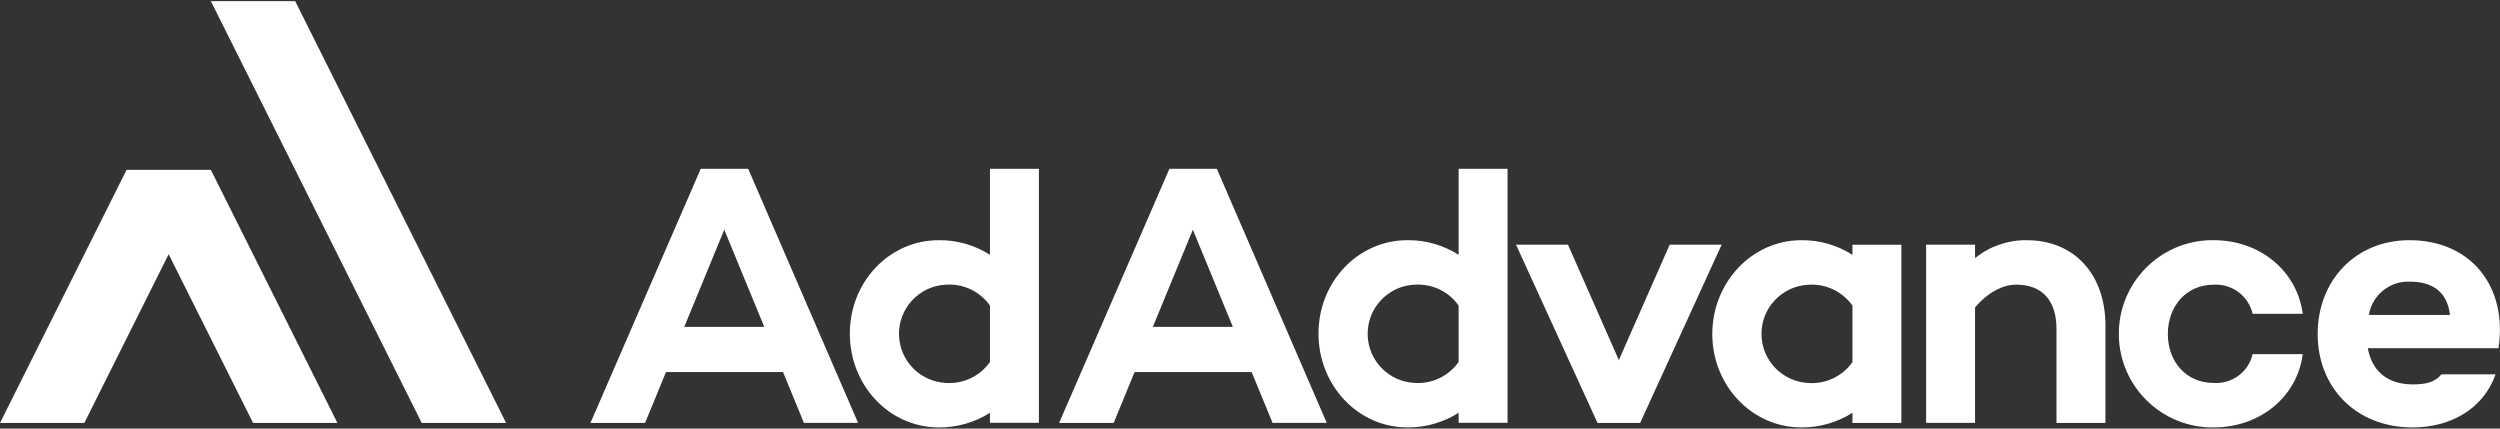
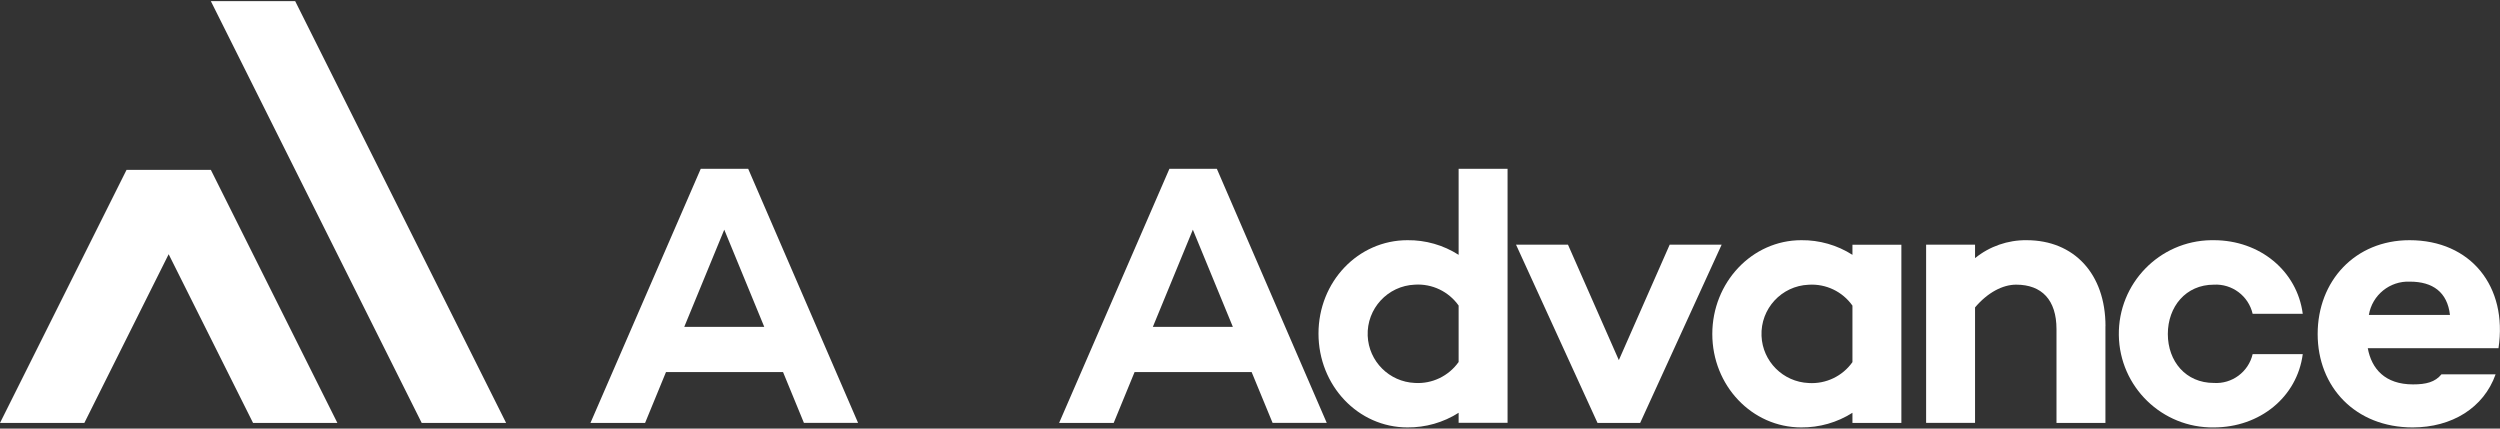
<svg xmlns="http://www.w3.org/2000/svg" width="280" height="48" viewBox="0 0 280 48" fill="none">
  <rect x="0" y="0" width="280" height="48" fill="#333333" stroke="none" />
  <path d="M87.691 41.674H74.59L72.249 47.37H66.13L78.484 18.904H83.796L96.104 47.362H90.039L87.698 41.666L87.691 41.674ZM85.597 36.609L81.117 25.724L76.637 36.609H85.597Z" fill="white" />
-   <path d="M116.357 18.896V47.355H110.876V46.231C109.159 47.324 107.174 47.886 105.141 47.87C99.615 47.87 95.181 43.182 95.181 37.363C95.181 31.544 99.622 26.902 105.141 26.902C107.174 26.879 109.167 27.448 110.876 28.542V18.904H116.357V18.896ZM110.876 40.542V34.222C109.76 32.644 107.905 31.759 105.973 31.882C102.932 32.005 100.569 34.569 100.692 37.609C100.808 40.473 103.109 42.767 105.973 42.89C107.905 43.013 109.76 42.128 110.876 40.542Z" fill="white" />
  <path d="M140.173 41.674H127.072L124.732 47.37H118.62L130.975 18.904H136.286L148.595 47.362H142.529L140.181 41.666L140.173 41.674ZM138.08 36.609L133.6 25.724L129.12 36.609H138.08Z" fill="white" />
  <path d="M168.847 18.896V47.355H163.366V46.231C161.65 47.324 159.664 47.886 157.632 47.87C152.105 47.87 147.671 43.182 147.671 37.363C147.671 31.544 152.112 26.902 157.632 26.902C159.664 26.879 161.657 27.448 163.366 28.542V18.904H168.847V18.896ZM163.366 40.542V34.222C162.25 32.644 160.395 31.759 158.463 31.882C155.422 32.005 153.059 34.569 153.182 37.609C153.298 40.473 155.599 42.767 158.463 42.89C160.395 43.013 162.25 42.12 163.366 40.542Z" fill="white" />
  <path d="M192.825 27.402L183.696 47.37H178.923L169.794 27.402H175.613L181.31 40.334L187.006 27.402H192.817H192.825Z" fill="white" />
  <path d="M212.954 27.402V47.37H207.474V46.231C205.757 47.324 203.771 47.886 201.739 47.87C196.212 47.87 191.778 43.182 191.778 37.409C191.778 31.636 196.22 26.902 201.739 26.902C203.771 26.879 205.765 27.449 207.474 28.542V27.41H212.954V27.402ZM207.474 40.55V34.23C206.358 32.652 204.502 31.767 202.57 31.89C199.53 32.013 197.167 34.577 197.29 37.617C197.405 40.481 199.707 42.775 202.57 42.898C204.502 43.021 206.358 42.136 207.474 40.558V40.55Z" fill="white" />
  <path d="M235.808 36.524V47.37H230.327V36.863C230.327 33.599 228.687 31.882 225.808 31.882C224.3 31.882 222.622 32.76 221.205 34.43V47.362H215.725V27.402H221.205V28.911C222.837 27.587 224.877 26.879 226.978 26.902C232.29 26.902 235.815 30.666 235.815 36.532L235.808 36.524Z" fill="white" />
  <path d="M252.296 39.665H257.908C257.276 44.476 253.097 47.871 247.947 47.871C242.158 47.955 237.393 43.329 237.309 37.54C237.224 31.752 241.85 26.987 247.639 26.902C247.739 26.902 247.847 26.902 247.947 26.902C253.097 26.902 257.276 30.335 257.908 35.147H252.296C251.834 33.145 249.994 31.767 247.947 31.883C244.806 31.883 242.797 34.354 242.797 37.41C242.797 40.465 244.806 42.89 247.947 42.89C249.987 43.021 251.826 41.659 252.296 39.665Z" fill="white" />
  <path d="M279.838 38.995H265.19C265.613 41.297 267.114 43.052 270.255 43.052C271.725 43.052 272.726 42.798 273.442 41.928H279.507C278.168 45.692 274.604 47.871 270.216 47.871C263.812 47.871 259.578 43.352 259.578 37.41C259.578 31.467 263.766 26.902 269.87 26.902C276.736 26.902 280.877 32.09 279.83 39.003L279.838 38.995ZM265.313 35.27H274.396C274.103 32.722 272.472 31.544 269.916 31.544C267.661 31.444 265.682 33.045 265.313 35.27Z" fill="white" />
  <path d="M14.171 19.027L0 47.37H9.445L18.89 28.472L28.343 47.37H37.788L23.616 19.027H14.171Z" fill="white" />
  <path d="M33.061 0.13H23.616L47.232 47.37H56.685L33.061 0.13Z" fill="white" />
</svg>